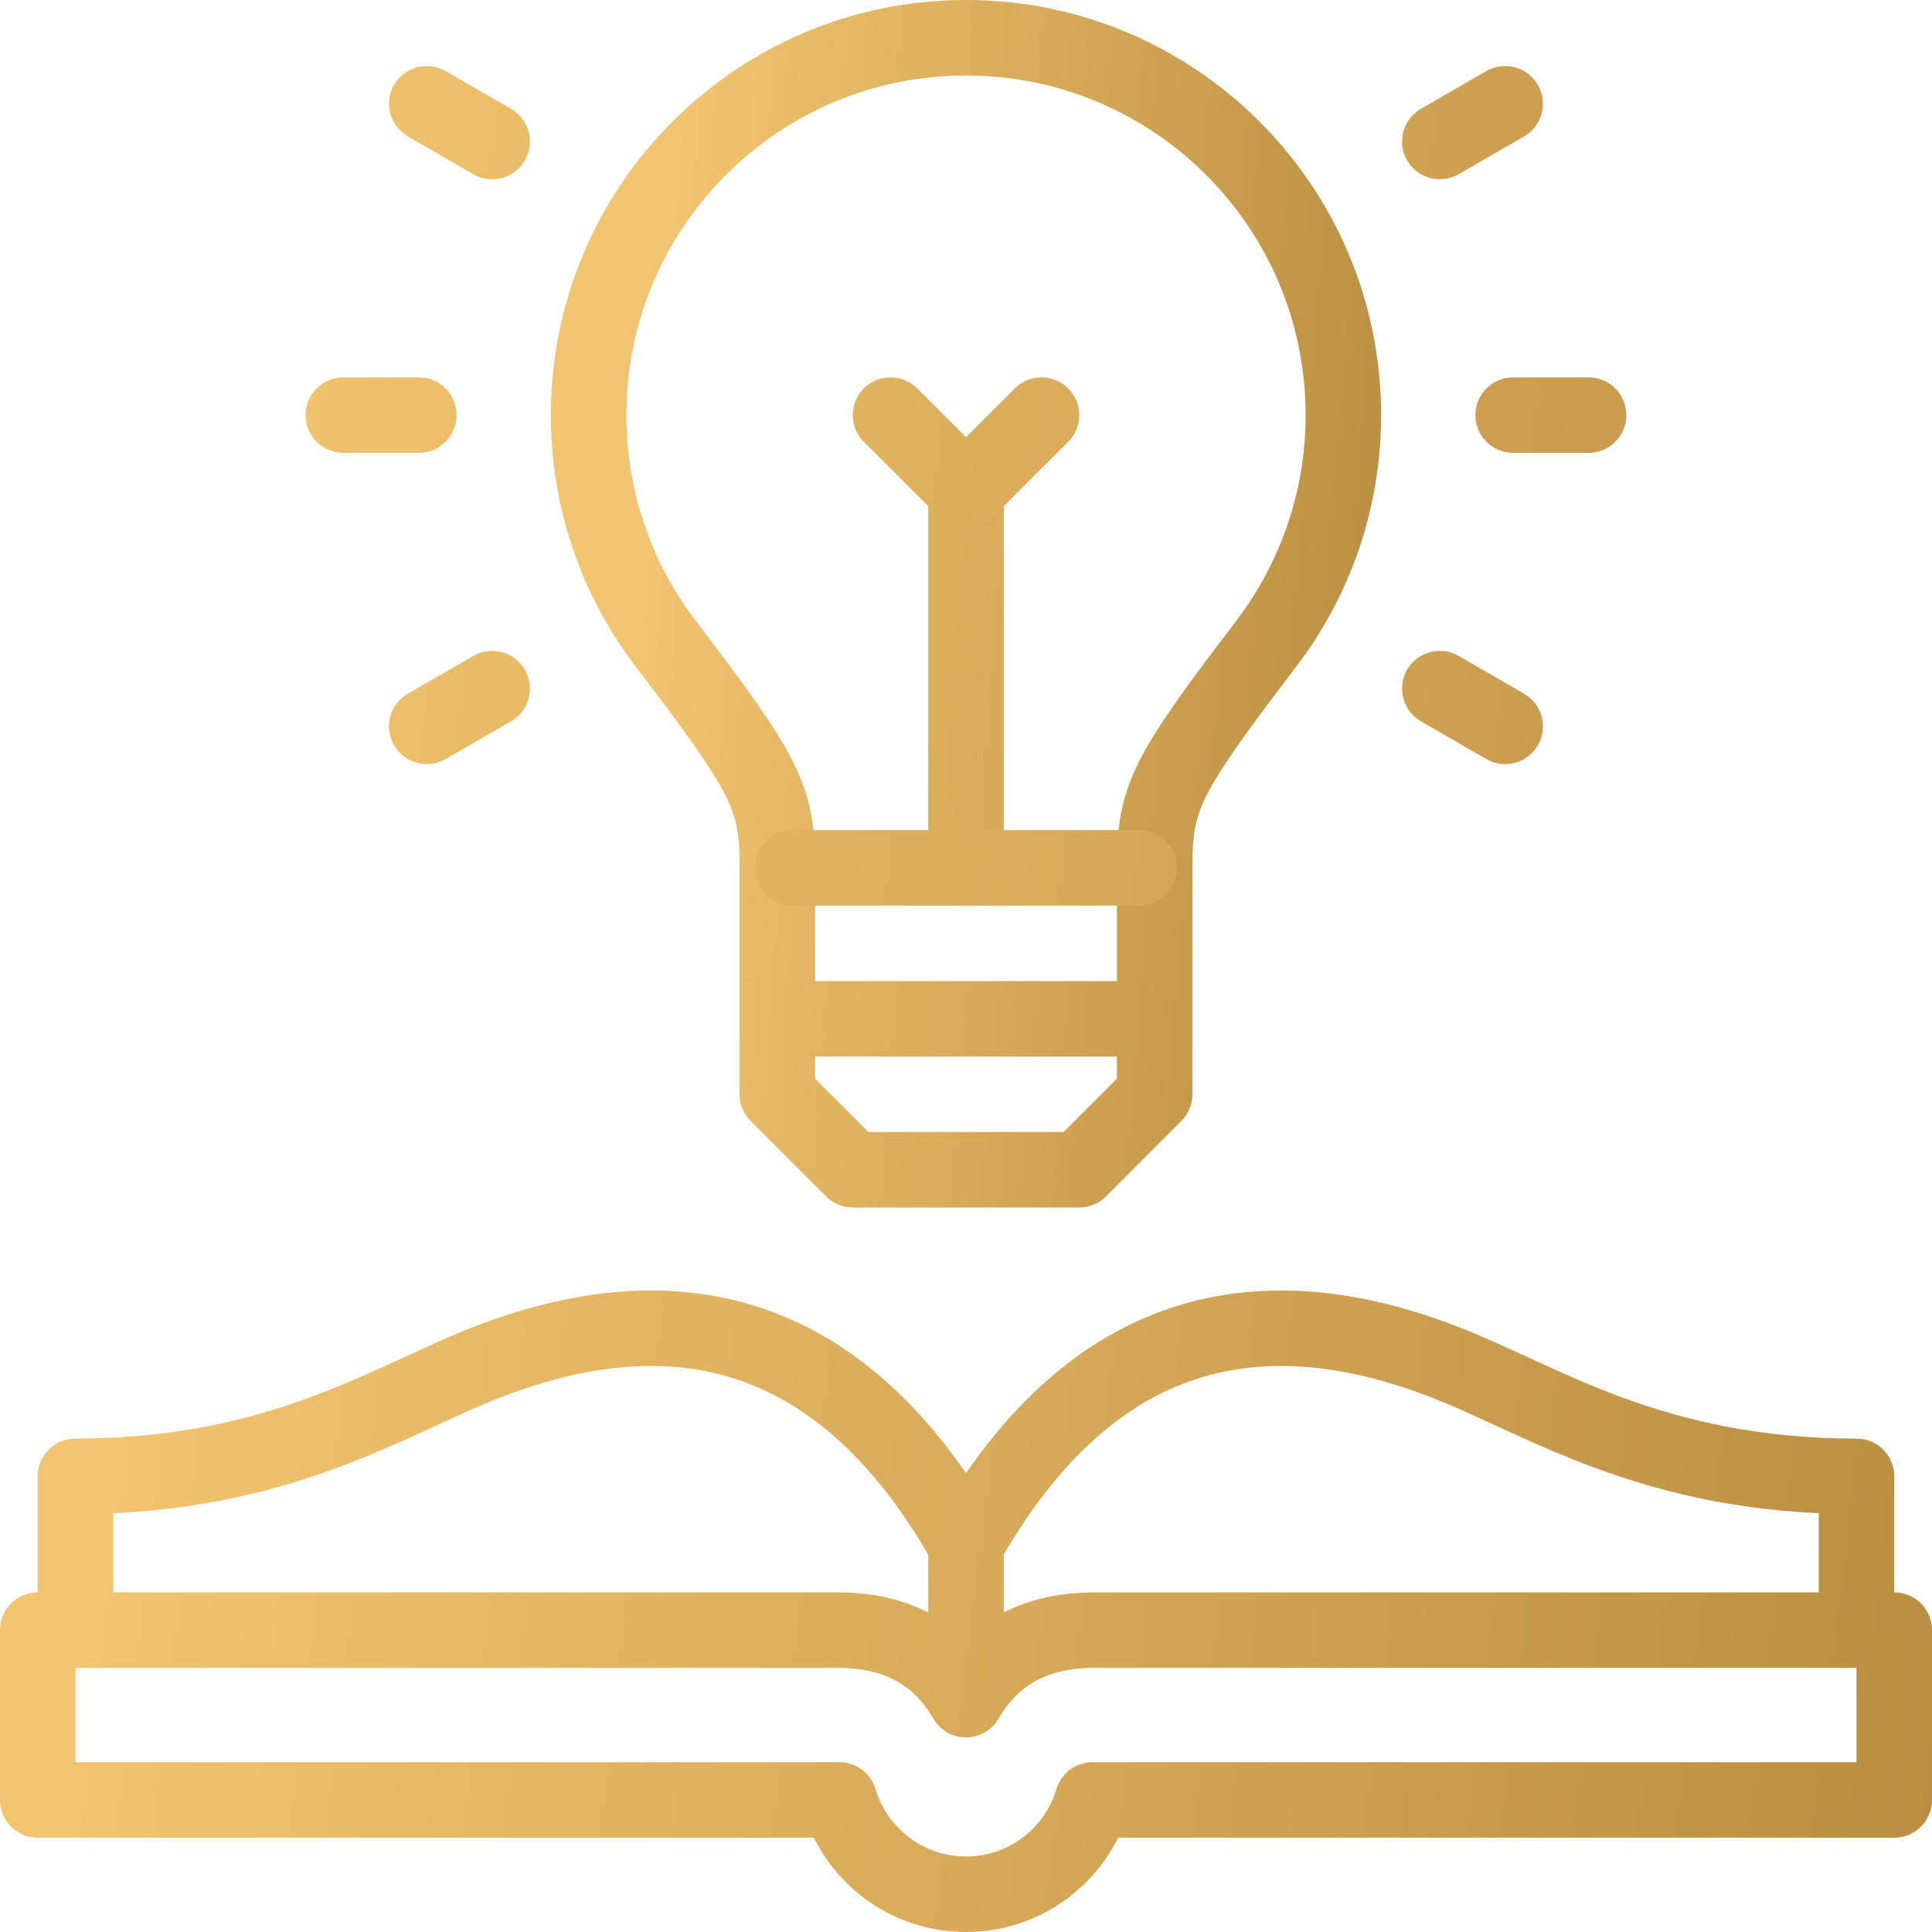
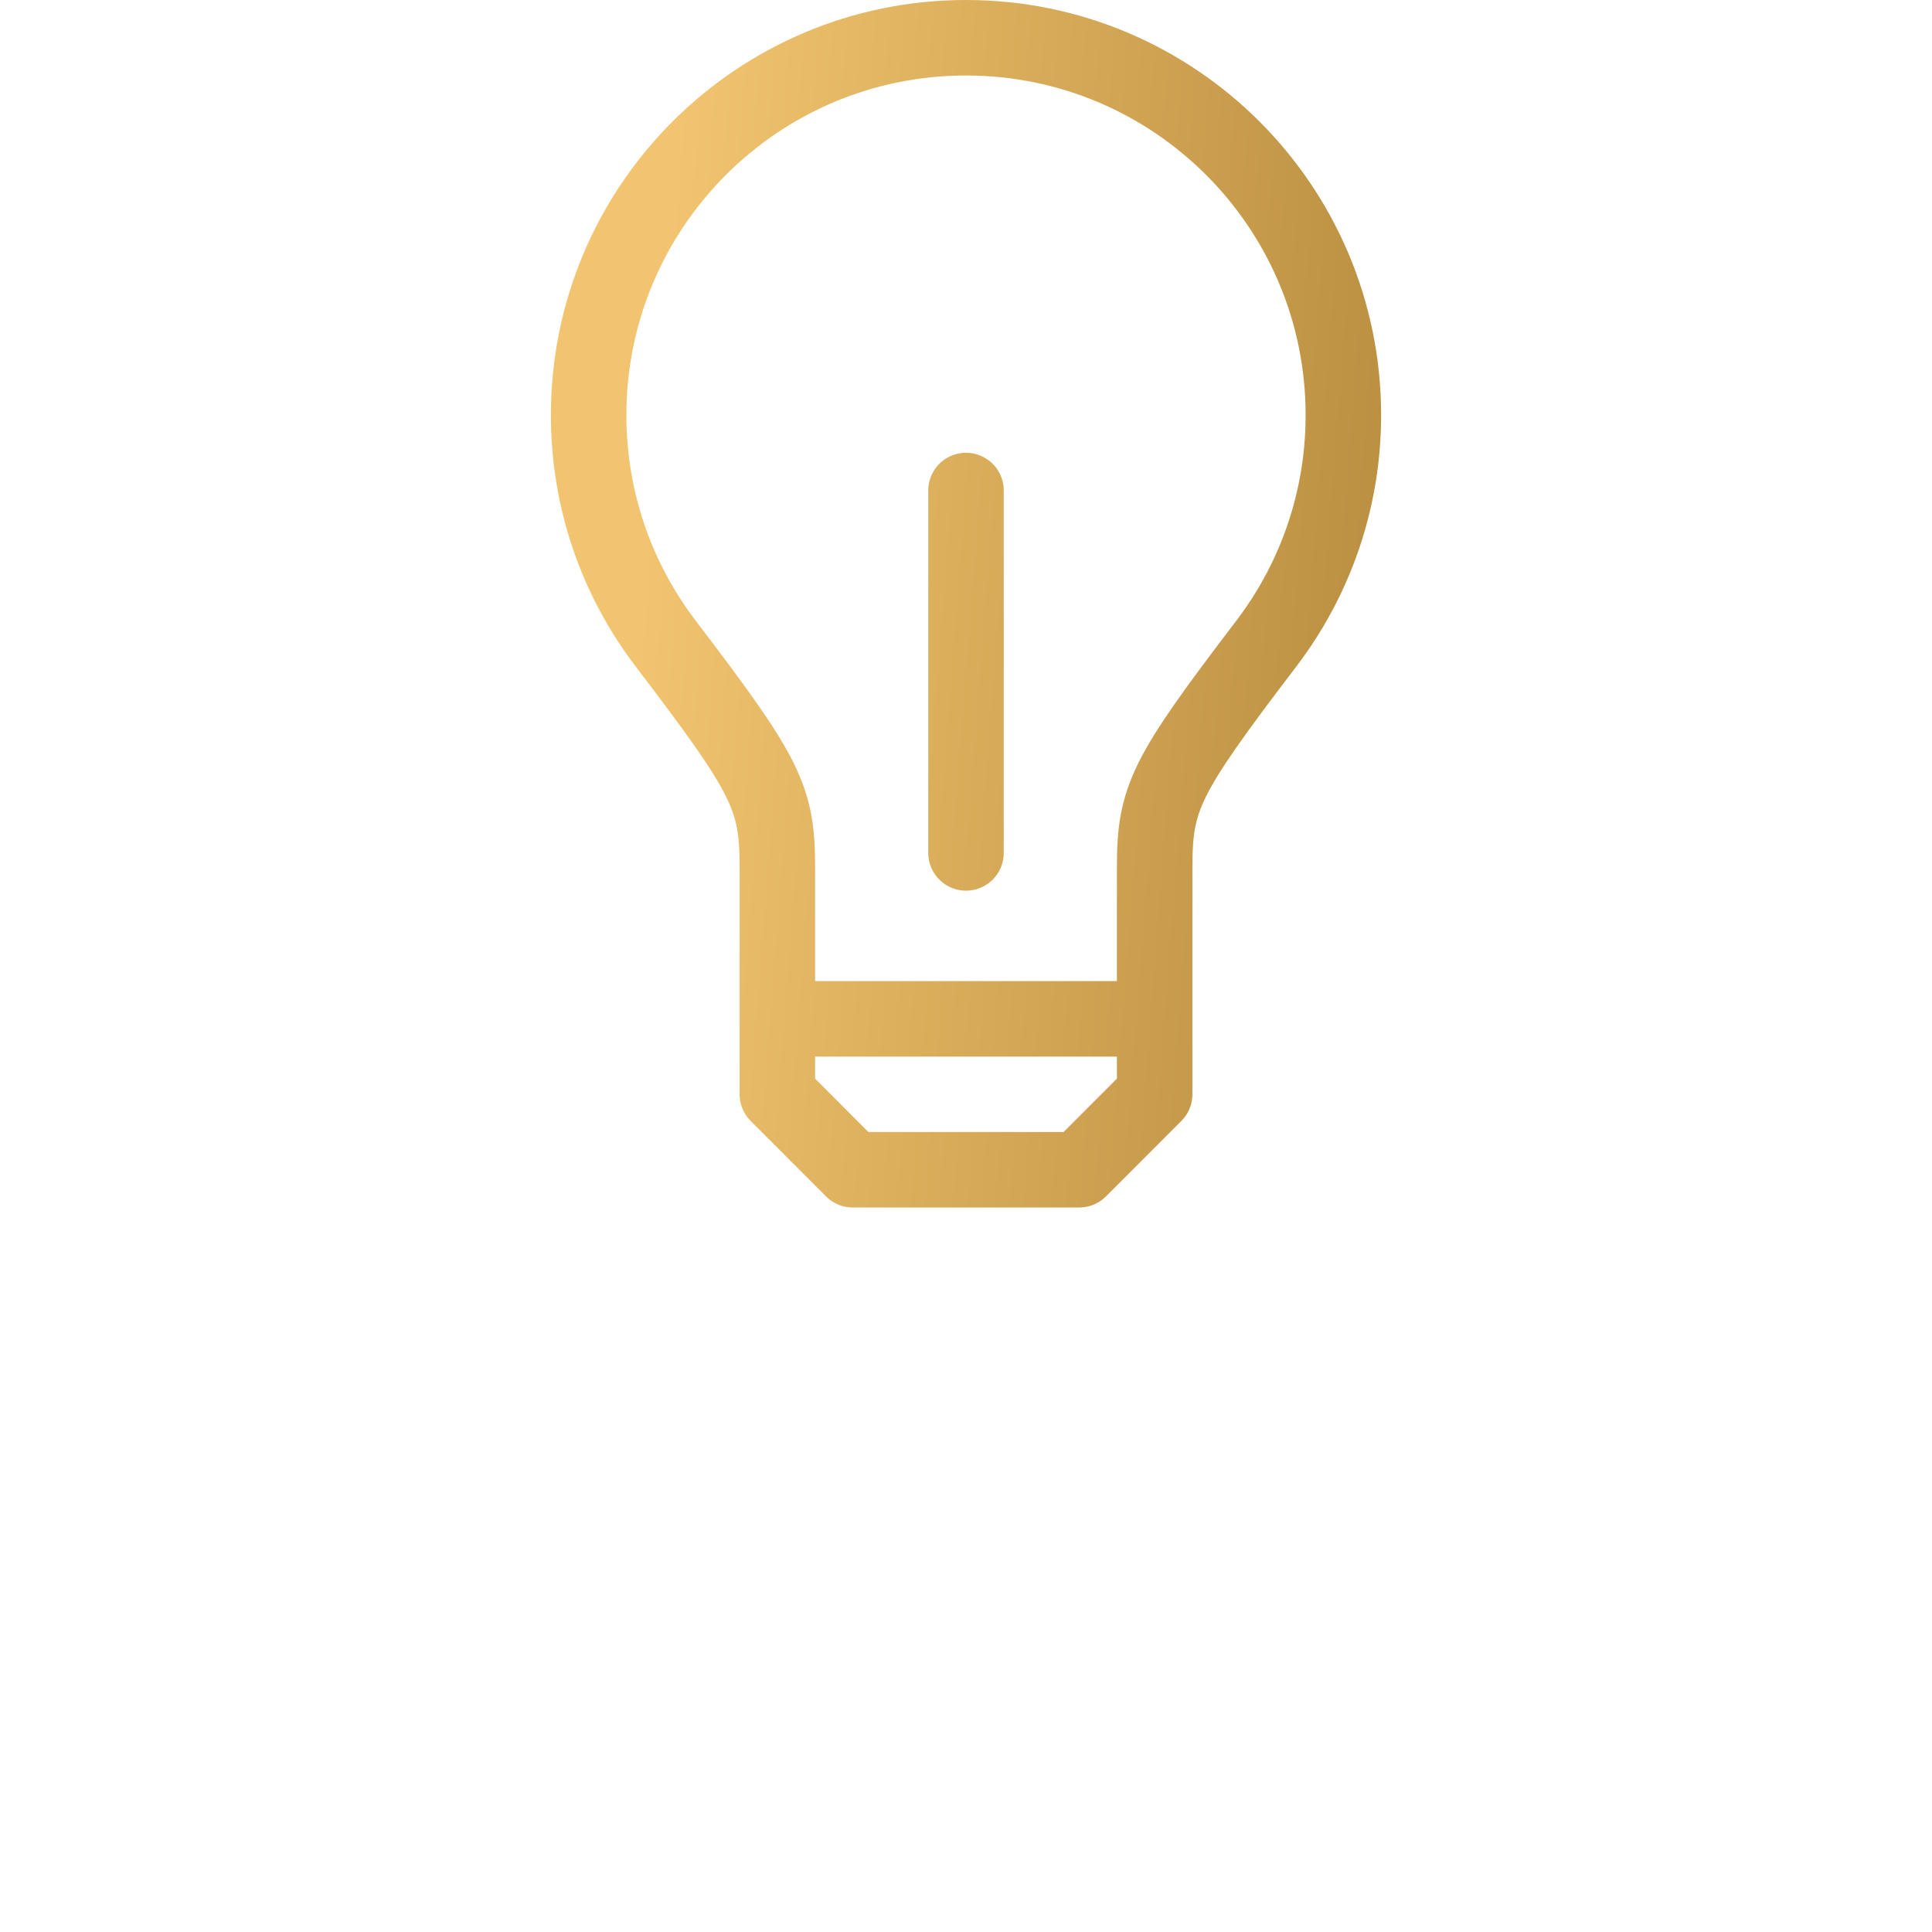
<svg xmlns="http://www.w3.org/2000/svg" width="28" height="28" viewBox="0 0 28 28" fill="none">
  <g clip-path="url(#clip0_13054_2687)">
    <path d="M11.696 14.766H16.304M14 12.361V7.109M16.734 12.578V15.859L15.641 16.953H12.359L11.266 15.859V12.578C11.266 11.559 11.119 11.258 9.648 9.328C8.947 8.409 8.531 7.261 8.531 6.016C8.531 2.995 10.98 0.547 14 0.547C17.02 0.547 19.469 2.995 19.469 6.016C19.469 7.261 19.052 8.409 18.352 9.328C16.881 11.258 16.734 11.559 16.734 12.578Z" stroke="url(#paint0_linear_13054_2687)" stroke-width="1.094" stroke-miterlimit="22.926" stroke-linecap="round" stroke-linejoin="round" />
-     <path d="M15.094 6.016L14 7.109L12.906 6.016M11.49 12.578H16.51M4.976 6.016H6.07M6.185 1.504L7.133 2.051M6.185 10.527L7.133 9.98M23.023 6.016H21.93M21.814 1.504L20.867 2.051M21.814 10.527L20.867 9.98M1.094 23.352V21.396C4.074 21.396 5.664 20.275 7.099 19.726C10.078 18.587 12.369 19.498 14 22.384M14 22.384C15.631 19.498 17.922 18.587 20.9 19.726C22.336 20.275 23.925 21.396 26.906 21.396V23.352M14 22.384V24.087M14 24.633C14.408 23.926 15.051 23.625 15.867 23.625H27.453V26.086H15.835C15.599 26.877 14.867 27.453 14 27.453C13.133 27.453 12.401 26.877 12.165 26.086H0.547V23.625H12.133C12.949 23.625 13.591 23.926 14 24.633Z" stroke="url(#paint1_linear_13054_2687)" stroke-width="1.094" stroke-miterlimit="22.926" stroke-linecap="round" stroke-linejoin="round" />
  </g>
  <defs>
    <linearGradient id="paint0_linear_13054_2687" x1="9.577" y1="4.905" x2="20.939" y2="5.783" gradientUnits="userSpaceOnUse">
      <stop stop-color="#F2C46F" />
      <stop offset="1" stop-color="#B78C3E" />
    </linearGradient>
    <linearGradient id="paint1_linear_13054_2687" x1="3.119" y1="8.397" x2="30.837" y2="11.727" gradientUnits="userSpaceOnUse">
      <stop stop-color="#F2C46F" />
      <stop offset="1" stop-color="#B78C3E" />
    </linearGradient>
    <clipPath id="clip0_13054_2687">
      <rect width="28" height="28" fill="white" />
    </clipPath>
  </defs>
</svg>